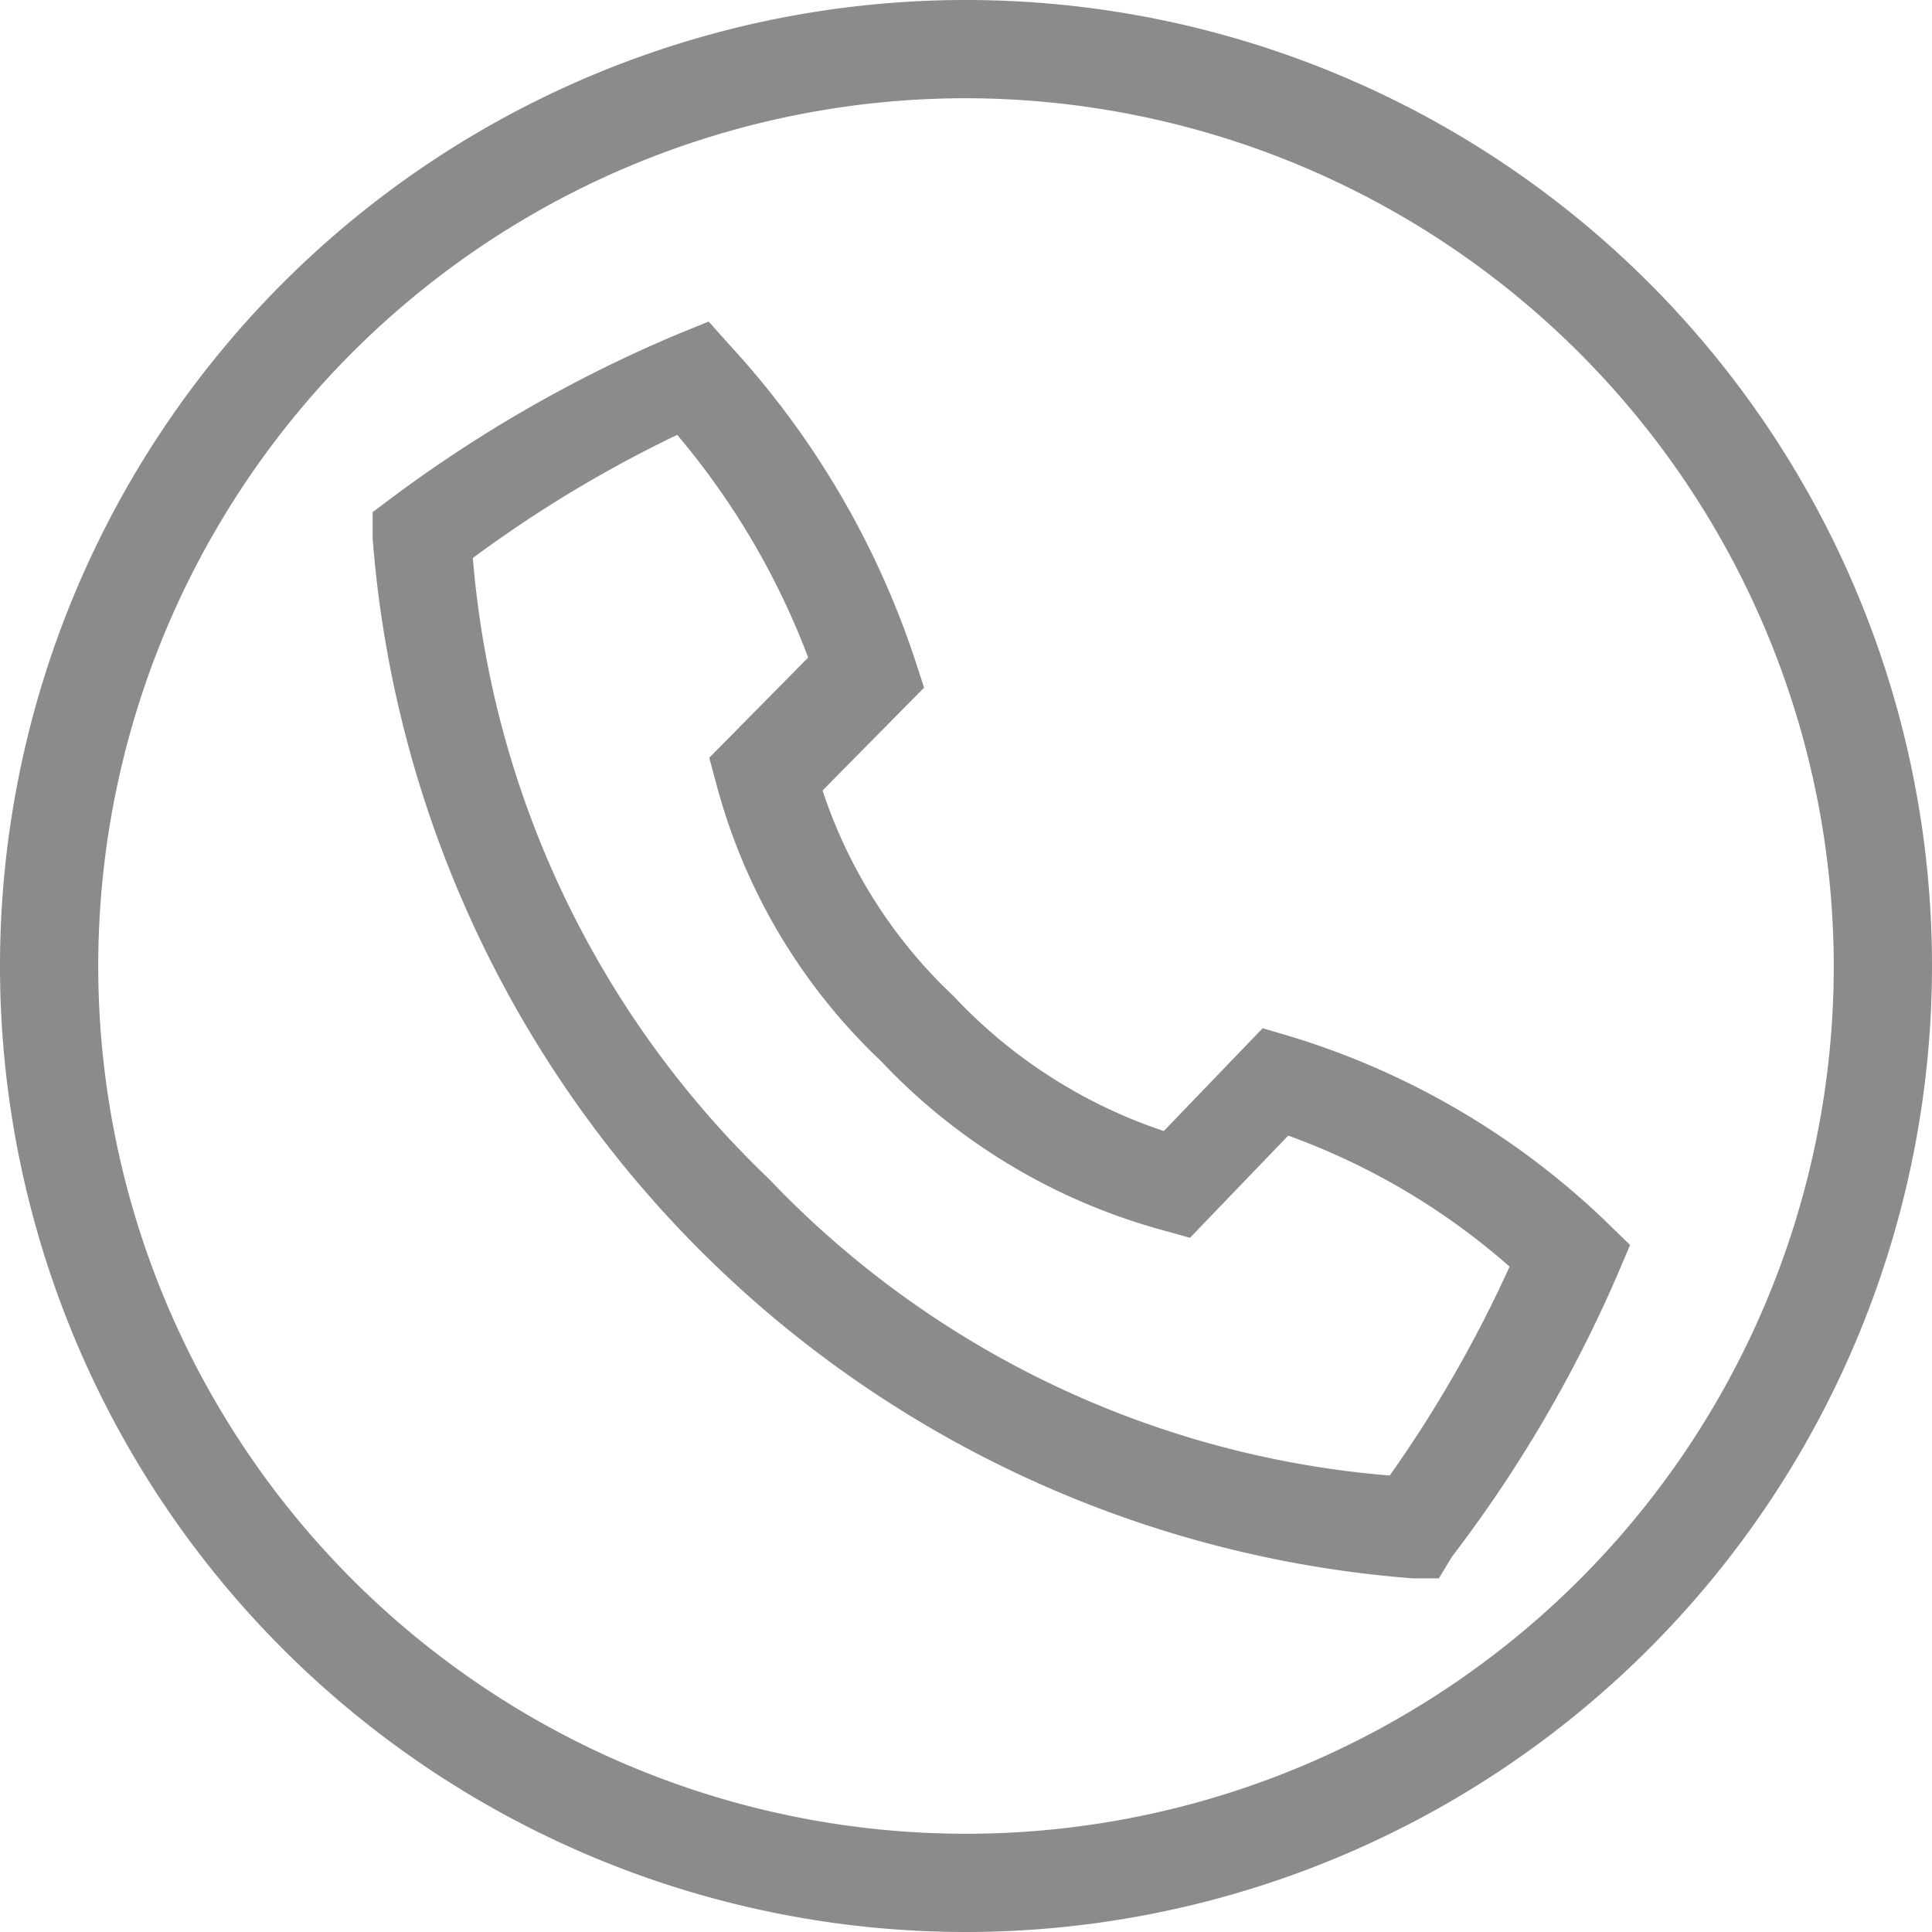
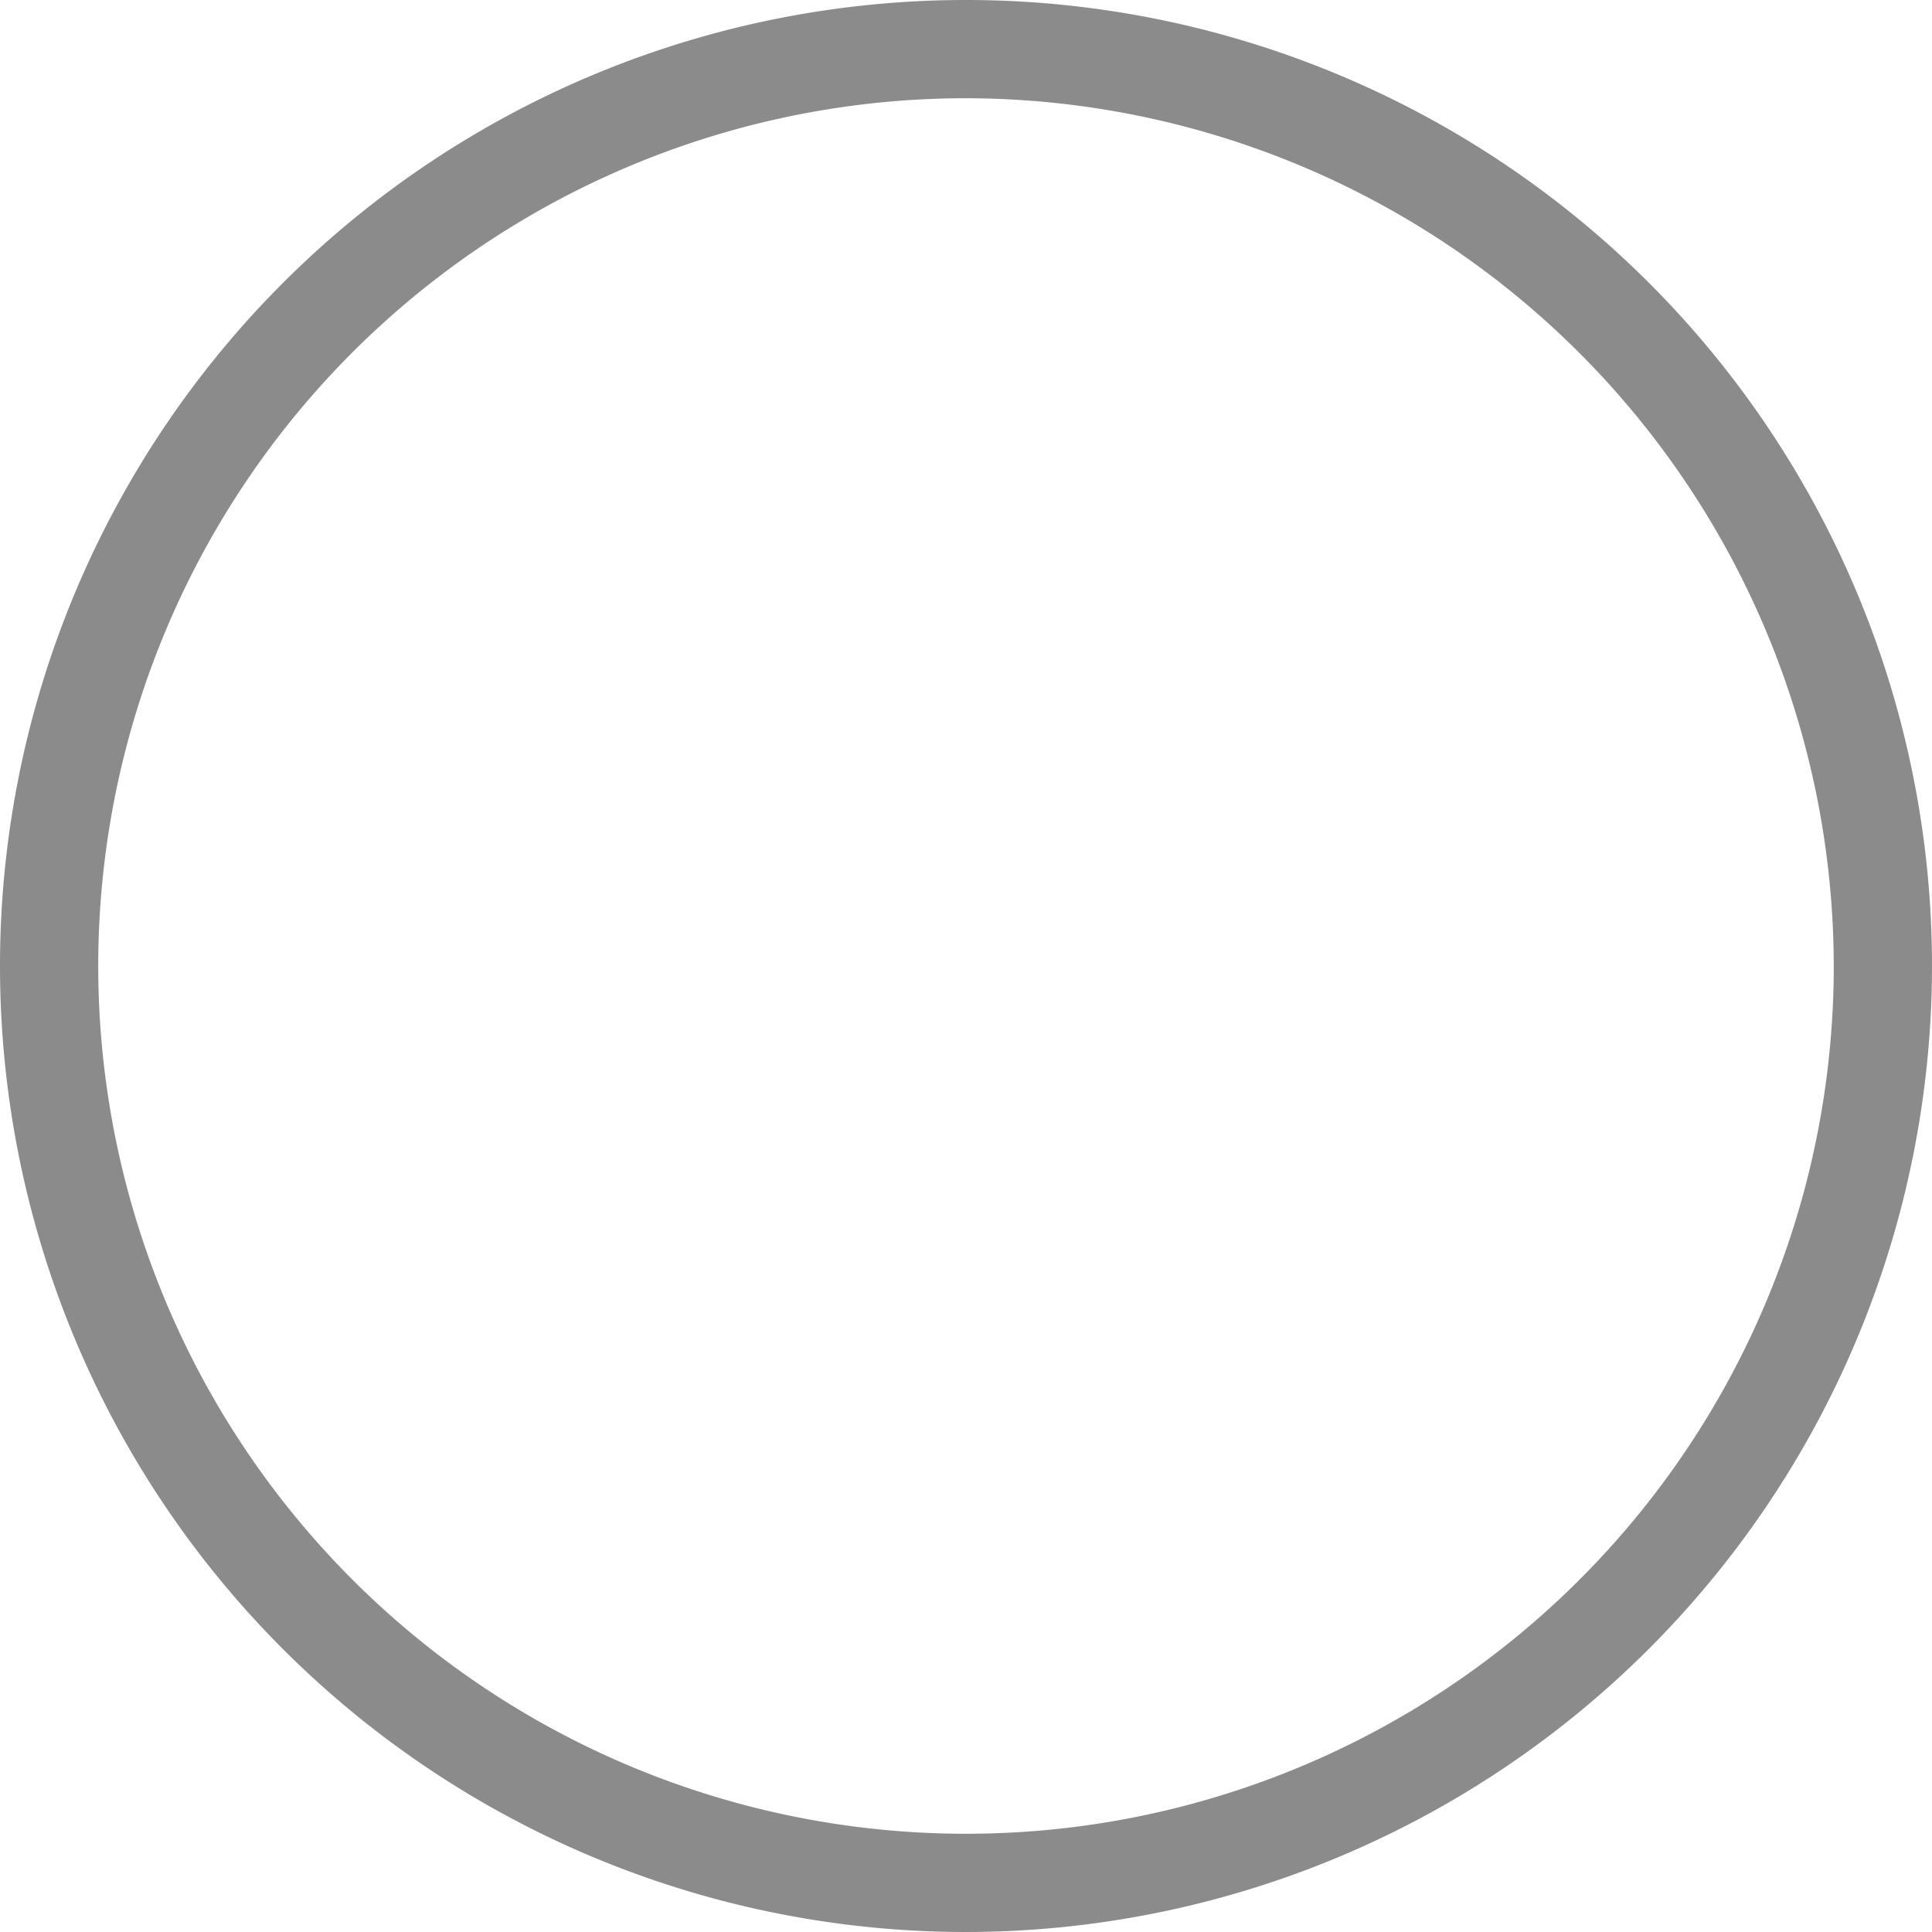
<svg xmlns="http://www.w3.org/2000/svg" id="Calque_1" data-name="Calque 1" width="29.5" height="29.5" viewBox="0 0 29.5 29.5">
  <g id="Groupe_19" data-name="Groupe 19">
    <g id="Tracé_42" data-name="Tracé 42">
-       <path d="M304.8,430.23l-.4,0a17.26,17.26,0,0,1-15.88-15.88l0-.4.32-.24a20.74,20.74,0,0,1,4.32-2.47l.49-.2.35.39a13.22,13.22,0,0,1,2.8,4.77l.14.43-1.55,1.57a7.55,7.55,0,0,0,2,3.14,7.77,7.77,0,0,0,3.21,2.06l1.51-1.57.44.13a12,12,0,0,1,4.8,2.82l.37.36-.2.47A20.44,20.44,0,0,1,305,429.9Zm-14.75-15.58a14.78,14.78,0,0,0,4.52,9.48l0,0a14.74,14.74,0,0,0,9.48,4.53,19.38,19.38,0,0,0,1.83-3.19,10.53,10.53,0,0,0-3.38-2l-1.5,1.56-.43-.12a9.26,9.26,0,0,1-4.29-2.58,9,9,0,0,1-2.51-4.22l-.11-.41,1.51-1.53a11.61,11.61,0,0,0-2-3.4A19.19,19.19,0,0,0,290.05,414.65Z" transform="translate(-282.83 -406.13)" style="fill:#8b8b8c" />
-     </g>
+       </g>
    <g id="Ellipse_5" data-name="Ellipse 5">
      <path d="M297.58,435.63a14.75,14.75,0,1,1,14.75-14.75A14.76,14.76,0,0,1,297.58,435.63Zm0-28a13.25,13.25,0,1,0,13.25,13.25A13.27,13.27,0,0,0,297.58,407.63Z" transform="translate(-282.83 -406.13)" style="fill:#8b8b8c" />
    </g>
  </g>
</svg>